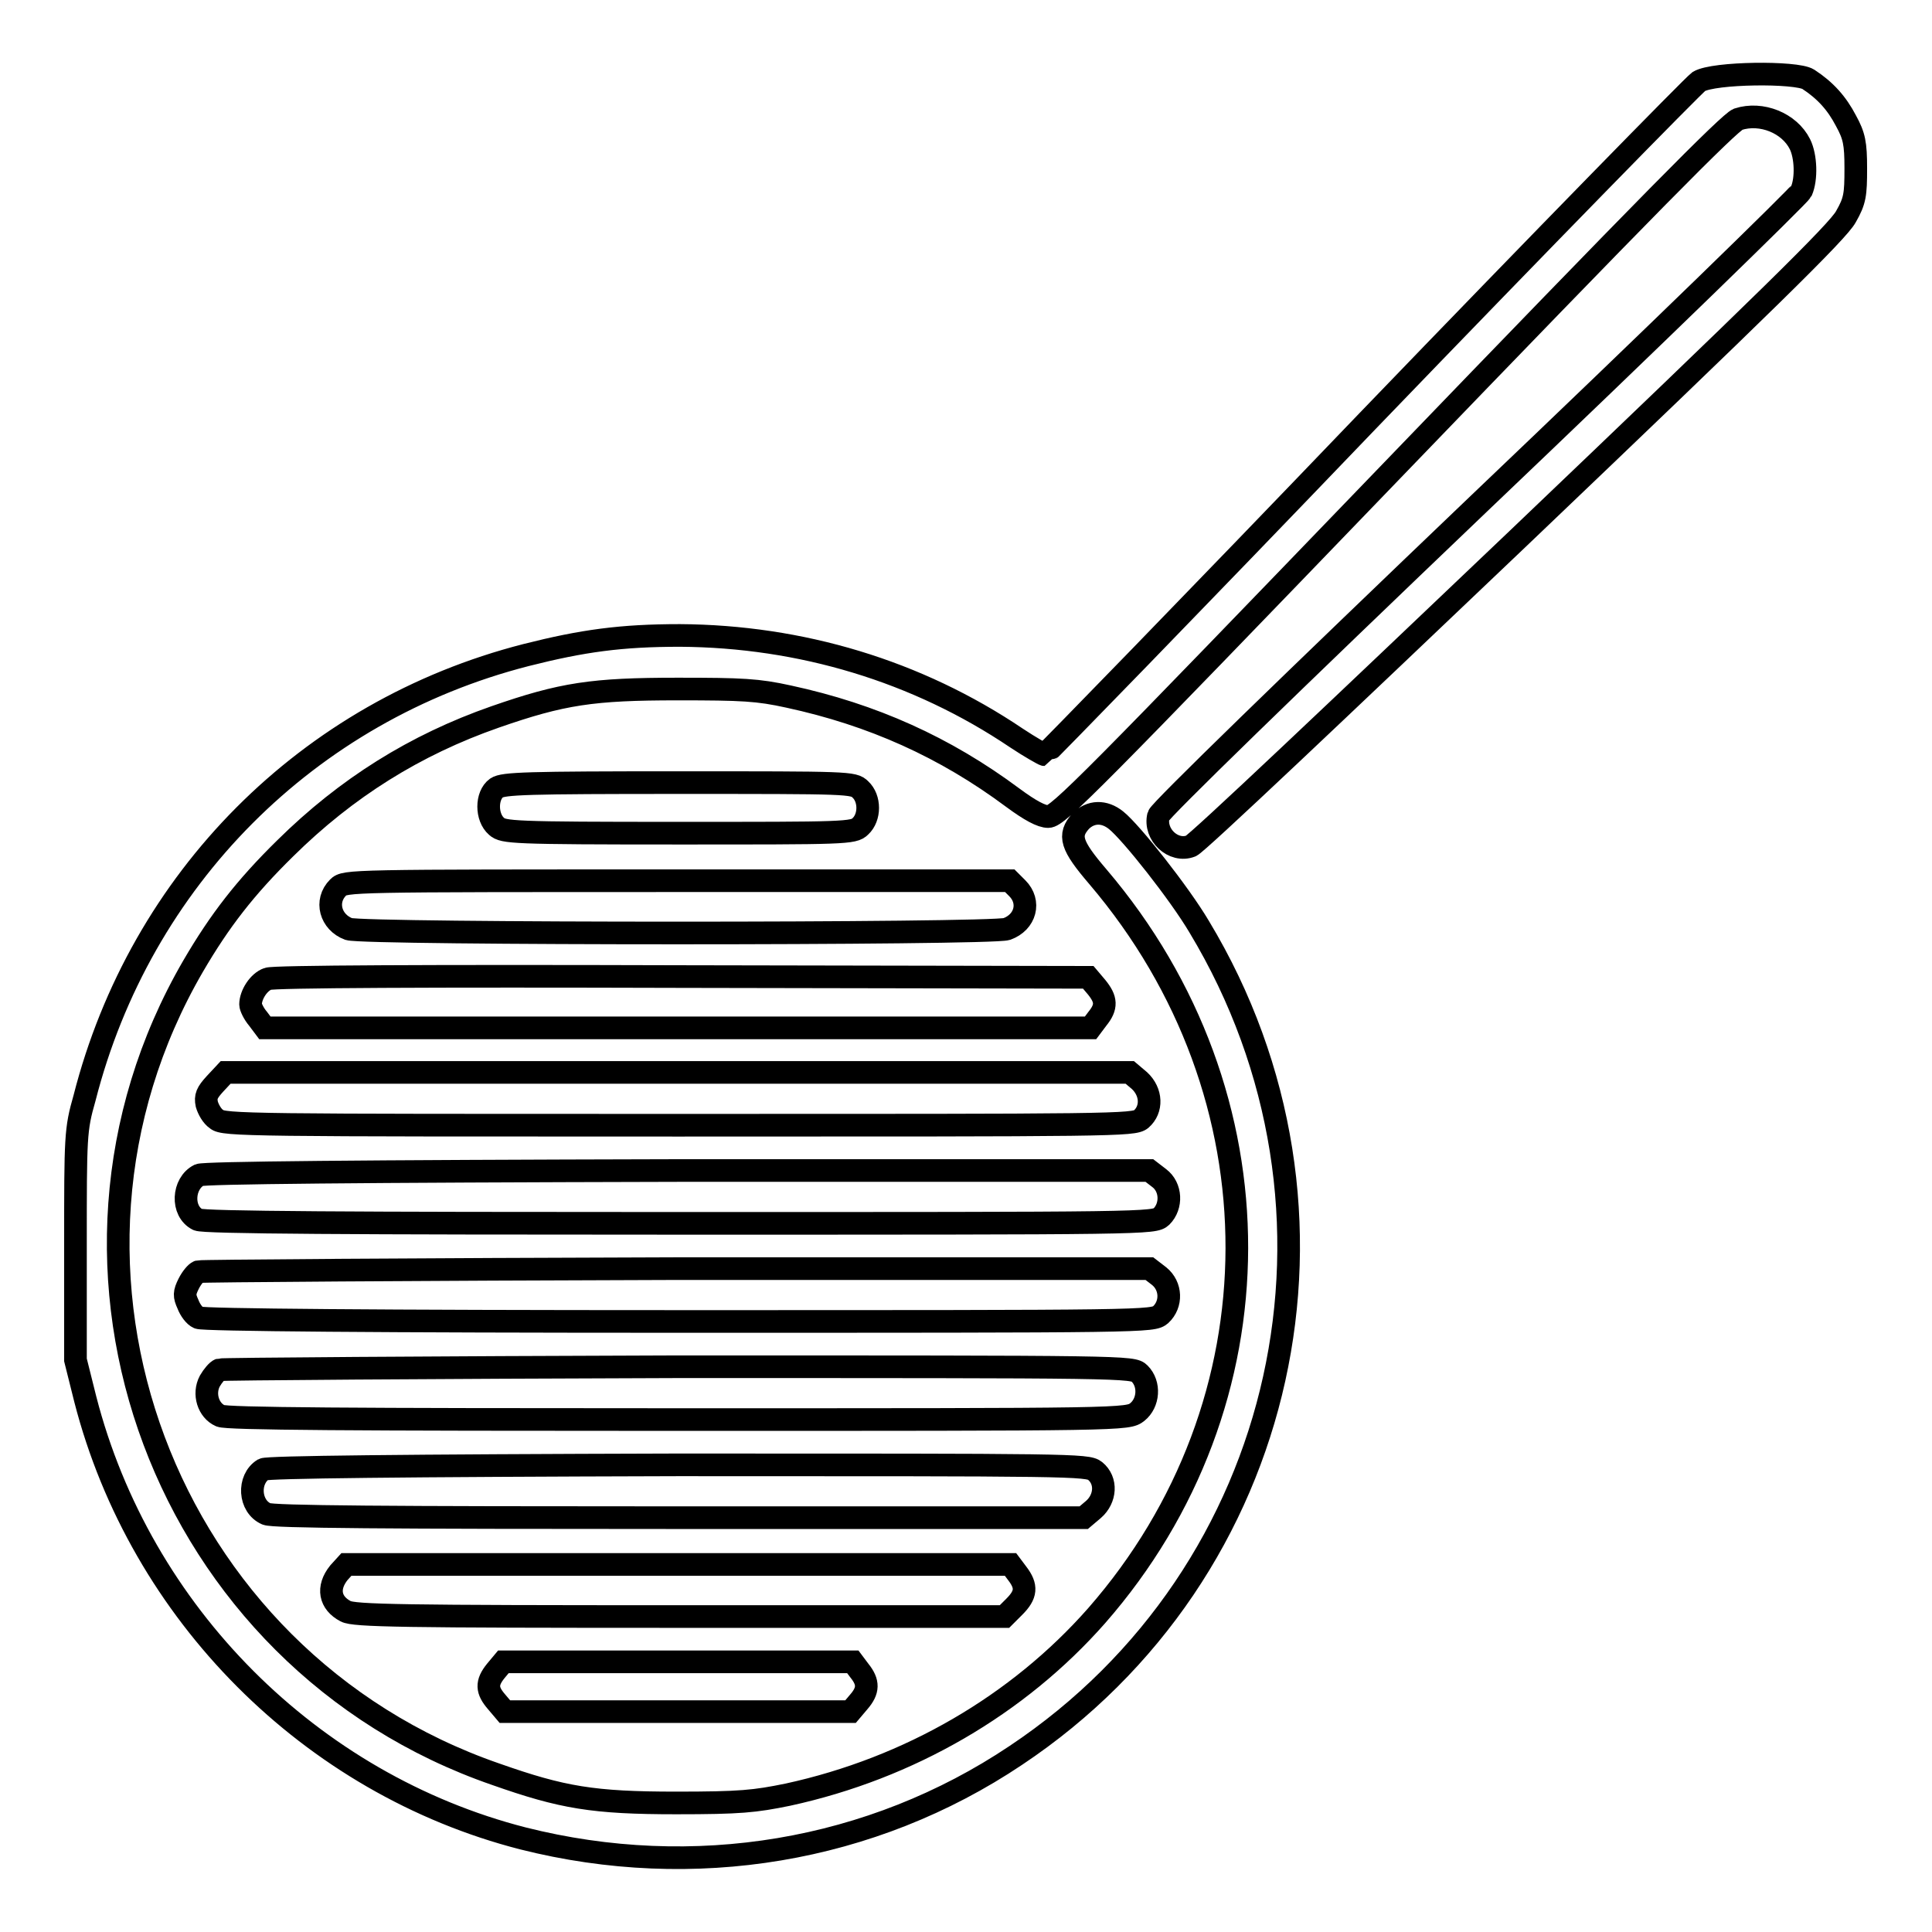
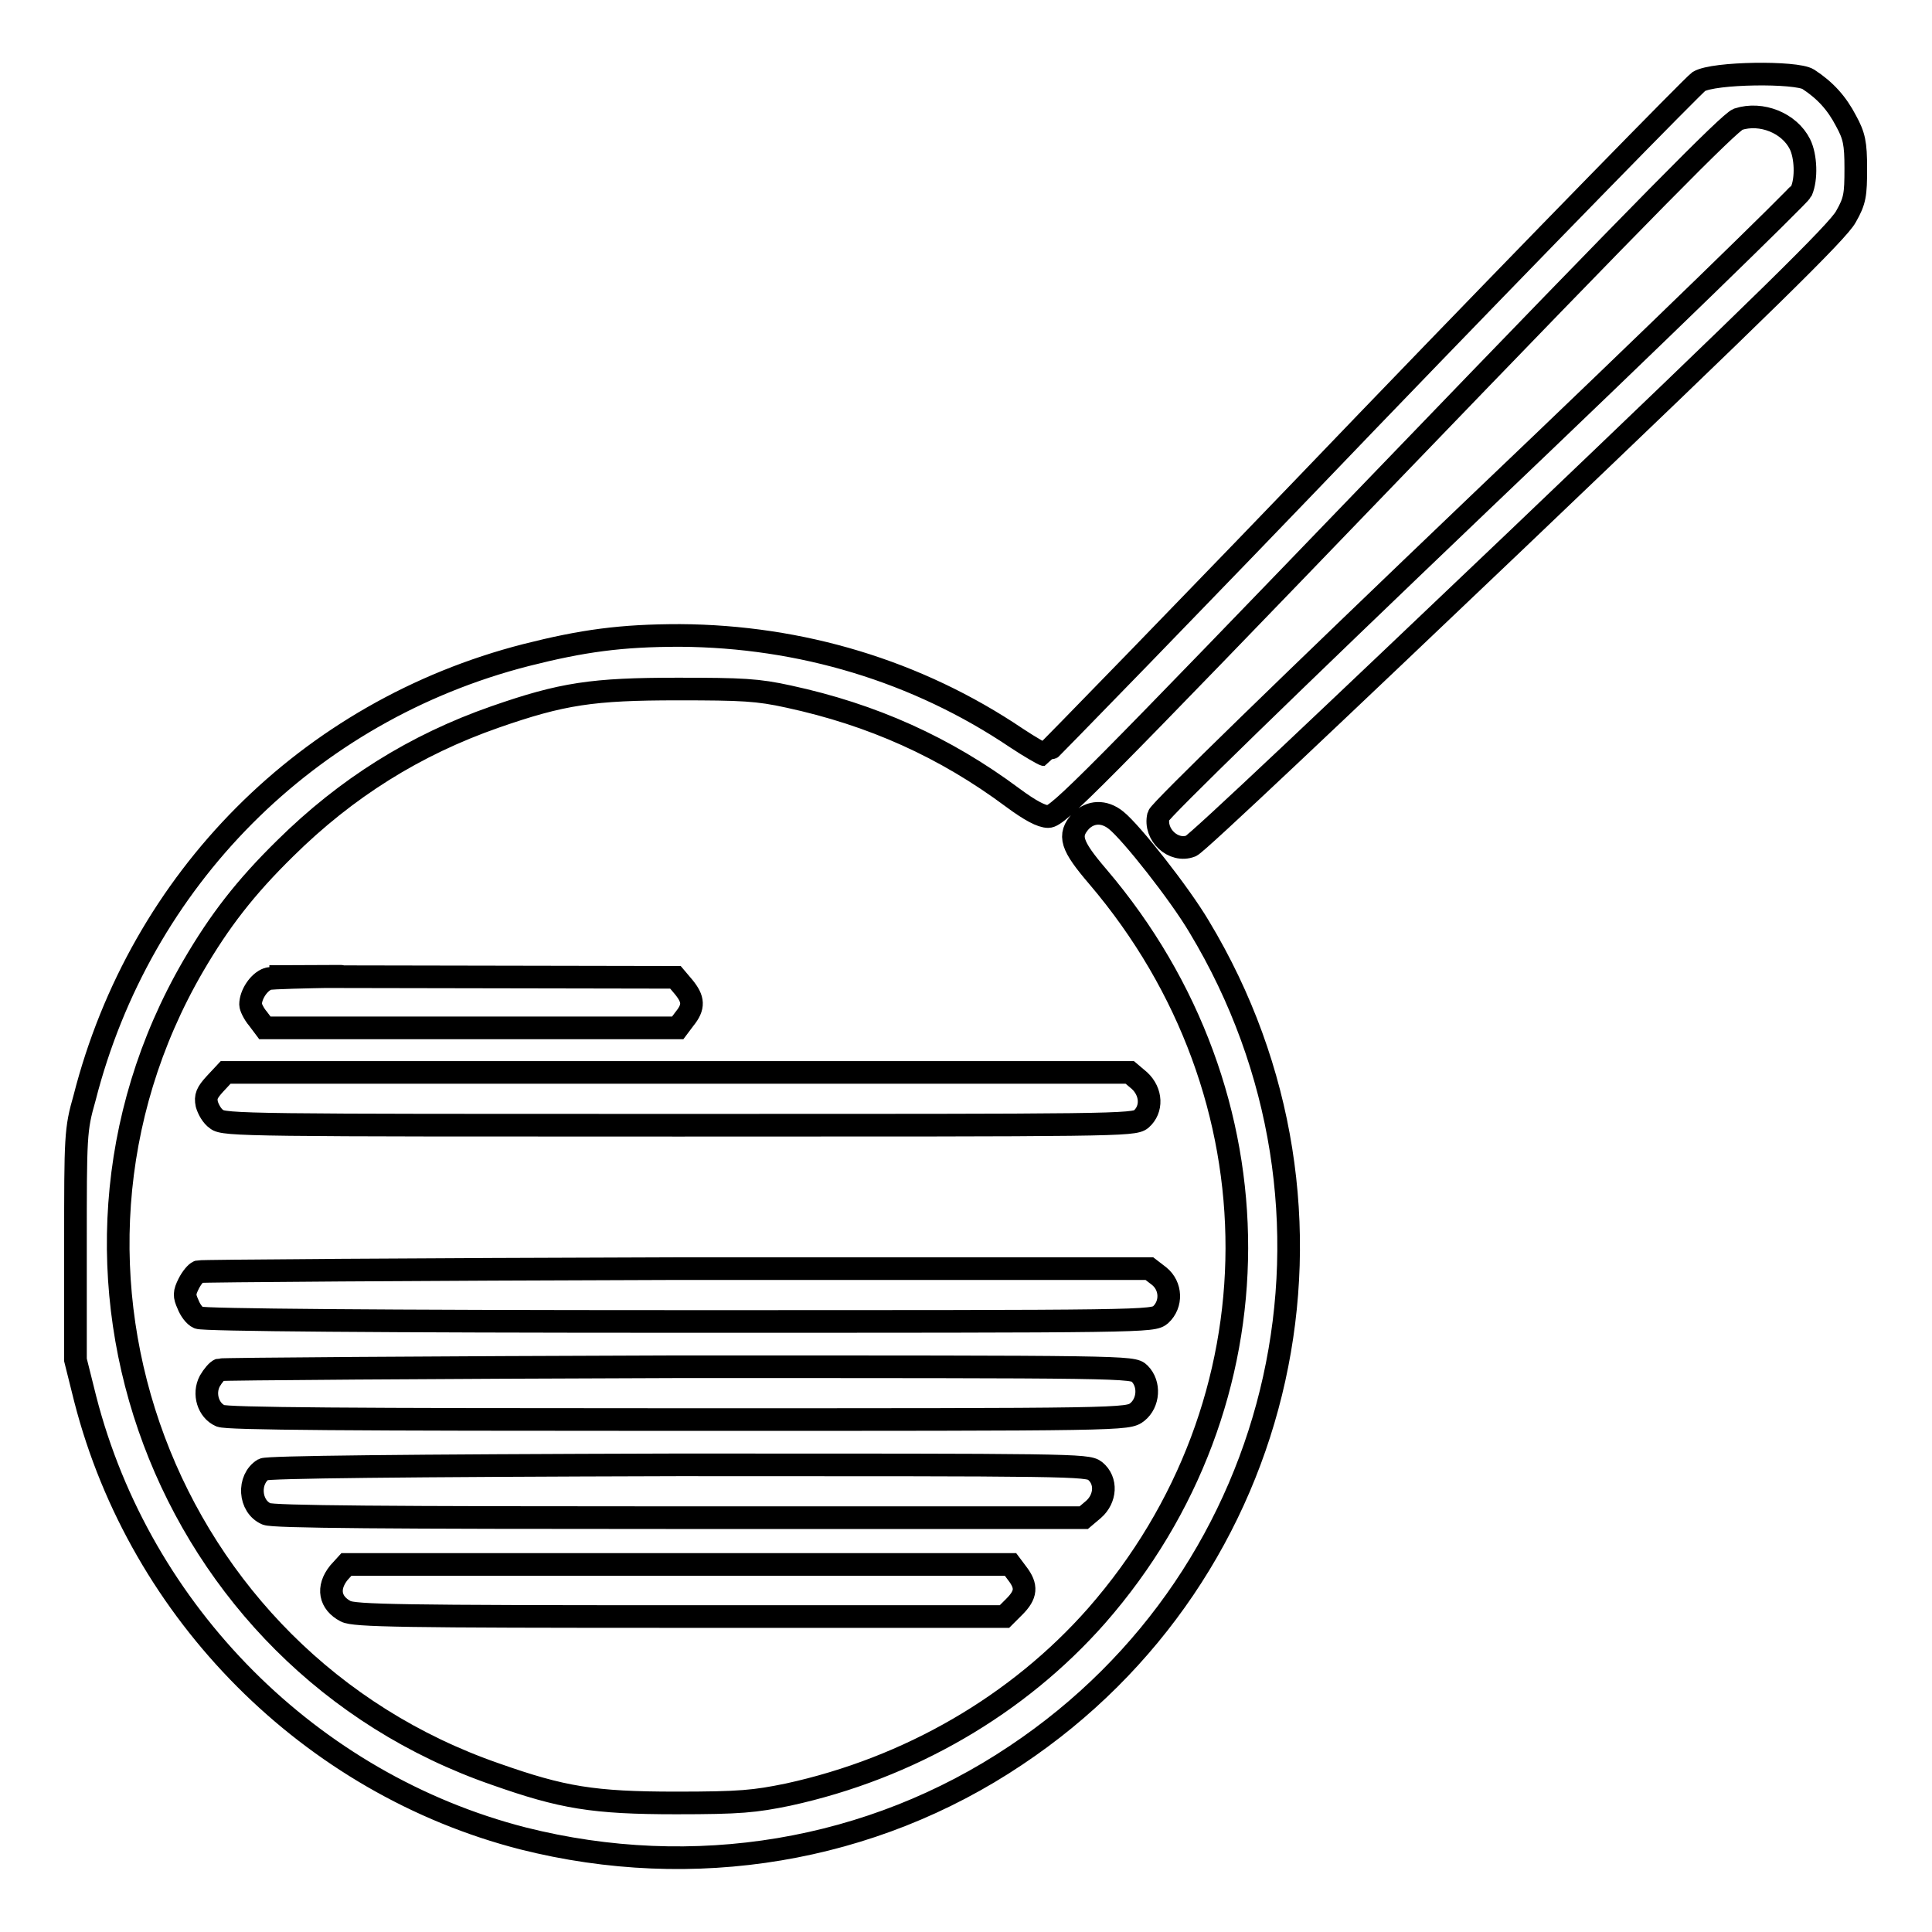
<svg xmlns="http://www.w3.org/2000/svg" version="1.1" x="0px" y="0px" viewBox="0 0 256 256" enable-background="new 0 0 256 256" xml:space="preserve">
  <g>
    <g>
      <g>
        <path stroke-width="3" fill-opacity="0" stroke="#000000" d="M225.1,10.8c-0.7,0.5-20.5,20.7-43.9,45c-23.3,24.3-42.7,44.2-42.8,44.2s-1.9-1-3.7-2.2c-13.2-8.9-28.6-13.5-44.6-13.6c-7.8,0-12.9,0.7-20.4,2.6c-28.9,7.4-51.1,29.7-58.5,58.7C10,149.7,10,150.5,10,165v15.2l1.3,5.2c7.3,28.4,29.9,51,58,58.2c22.6,5.7,46.2,1.8,65.3-11c36.3-24.2,46.9-72.3,24.3-109.8c-2.6-4.4-9-12.5-11-14.1c-1.6-1.3-3.4-1.2-4.7,0.1c-1.7,1.9-1.3,3.2,2.3,7.4c24.6,28.9,24.5,69.7-0.2,97.9c-10.4,11.8-24.8,20.2-40.9,23.7c-4.4,0.9-6.3,1.1-14.8,1.1c-11,0-15.1-0.7-23.9-3.8c-44-15.2-63.4-67-40.1-107.1c3.5-6,6.9-10.4,12.2-15.6c8.1-8,17.2-13.7,27.8-17.4c8.9-3.1,12.9-3.7,24.2-3.7c8.6,0,10.6,0.1,14.7,1c11.1,2.4,20.7,6.7,29.7,13.4c2.3,1.7,3.8,2.5,4.7,2.5c1.3,0,5.9-4.7,45.6-45.9c33.9-35.2,44.6-46,45.8-46.5c3.1-1,6.8,0.5,8.2,3.3c0.8,1.6,0.9,4.6,0.2,6.2c-0.3,0.6-19.5,19.3-42.7,41.4c-24.9,23.8-42.3,40.7-42.5,41.4c-0.6,2.5,2,4.9,4.3,4c0.7-0.2,20.1-18.6,43.3-40.7c32.7-31.2,42.5-40.8,43.5-42.7c1.2-2.1,1.3-2.9,1.3-6.4c0-3.3-0.2-4.3-1.3-6.3c-1.2-2.3-2.7-4-5-5.5C238,9.5,227.1,9.6,225.1,10.8z" />
-         <path stroke-width="3" fill-opacity="0" stroke="#000000" d="M65.8,104.4c-1.4,1-1.4,3.9,0,5.1c0.9,0.8,2,0.9,24.1,0.9c22.1,0,23.2,0,24.1-0.9c1.3-1.2,1.3-3.7,0-4.9c-0.9-0.9-1.5-0.9-24-0.9C69.8,103.7,66.7,103.8,65.8,104.4z" />
-         <path stroke-width="3" fill-opacity="0" stroke="#000000" d="M44.8,117.6c-1.8,1.8-1,4.6,1.4,5.5c2.1,0.7,85.1,0.7,87.2,0c2.5-0.9,3.2-3.6,1.4-5.4l-1-1h-44C46.3,116.7,45.7,116.7,44.8,117.6z" />
-         <path stroke-width="3" fill-opacity="0" stroke="#000000" d="M35.5,129.7c-1.2,0.4-2.3,2.1-2.3,3.4c0,0.3,0.4,1.2,1,1.9l0.9,1.2h54.7h54.7l0.9-1.2c1.3-1.6,1.2-2.6-0.1-4.2l-1.1-1.3l-53.8-0.1C56.9,129.3,36.2,129.4,35.5,129.7z" />
+         <path stroke-width="3" fill-opacity="0" stroke="#000000" d="M35.5,129.7c-1.2,0.4-2.3,2.1-2.3,3.4c0,0.3,0.4,1.2,1,1.9l0.9,1.2h54.7l0.9-1.2c1.3-1.6,1.2-2.6-0.1-4.2l-1.1-1.3l-53.8-0.1C56.9,129.3,36.2,129.4,35.5,129.7z" />
        <path stroke-width="3" fill-opacity="0" stroke="#000000" d="M28.5,143.6c-1.1,1.2-1.3,1.7-1.1,2.7c0.2,0.7,0.7,1.6,1.3,2c0.9,0.8,4.5,0.8,61.2,0.8c57.8,0,60.3,0,61.3-0.8c1.5-1.3,1.4-3.6-0.2-5.1l-1.3-1.1H89.8H29.9L28.5,143.6z" />
-         <path stroke-width="3" fill-opacity="0" stroke="#000000" d="M26.4,155.7c-2.2,1.1-2.4,4.8-0.2,5.9c0.7,0.4,20.4,0.5,63.8,0.5c62.3,0,62.9,0,63.9-0.9c1.4-1.4,1.3-3.9-0.3-5.1l-1.3-1l-62.5,0C47.1,155.2,27.1,155.4,26.4,155.7z" />
        <path stroke-width="3" fill-opacity="0" stroke="#000000" d="M26.3,168.5c-0.3,0.1-0.9,0.8-1.3,1.6c-0.6,1.2-0.6,1.6-0.1,2.7c0.3,0.8,0.9,1.6,1.4,1.8c0.5,0.3,24.3,0.5,63.6,0.5c62.6,0,62.8,0,63.9-0.9c1.5-1.4,1.4-3.8-0.2-5.1l-1.3-1l-62.7,0C55.2,168.2,26.7,168.4,26.3,168.5z" />
        <path stroke-width="3" fill-opacity="0" stroke="#000000" d="M29.1,181.5c-0.3,0.1-0.9,0.8-1.3,1.5c-0.9,1.7-0.2,3.9,1.4,4.6c0.8,0.4,17.2,0.5,60.7,0.5c59.5,0,59.5,0,60.8-1c1.5-1.2,1.7-3.7,0.3-5.1c-0.9-0.9-1.5-0.9-61.1-0.9C56.8,181.2,29.4,181.4,29.1,181.5z" />
        <path stroke-width="3" fill-opacity="0" stroke="#000000" d="M34.9,194.7c-2.1,1.3-1.9,4.9,0.4,5.9c0.8,0.4,15.9,0.5,54.7,0.5h53.6l1.3-1.1c1.6-1.4,1.8-3.8,0.2-5.1c-1-0.8-3.3-0.8-55.2-0.8C52.9,194.2,35.5,194.4,34.9,194.7z" />
        <path stroke-width="3" fill-opacity="0" stroke="#000000" d="M44.9,208.4c-1.6,2-1.2,4,0.9,5.1c1.1,0.6,7.5,0.7,44.3,0.7h43l1.3-1.3c1.6-1.6,1.7-2.7,0.4-4.4l-0.9-1.2h-44h-44L44.9,208.4z" />
-         <path stroke-width="3" fill-opacity="0" stroke="#000000" d="M65.7,221.4c-1.3,1.6-1.2,2.6,0.1,4.1l1.1,1.3h22.9h22.9l1.1-1.3c1.3-1.5,1.3-2.6,0.1-4.1l-0.9-1.2H89.8H66.7L65.7,221.4z" />
      </g>
    </g>
  </g>
</svg>